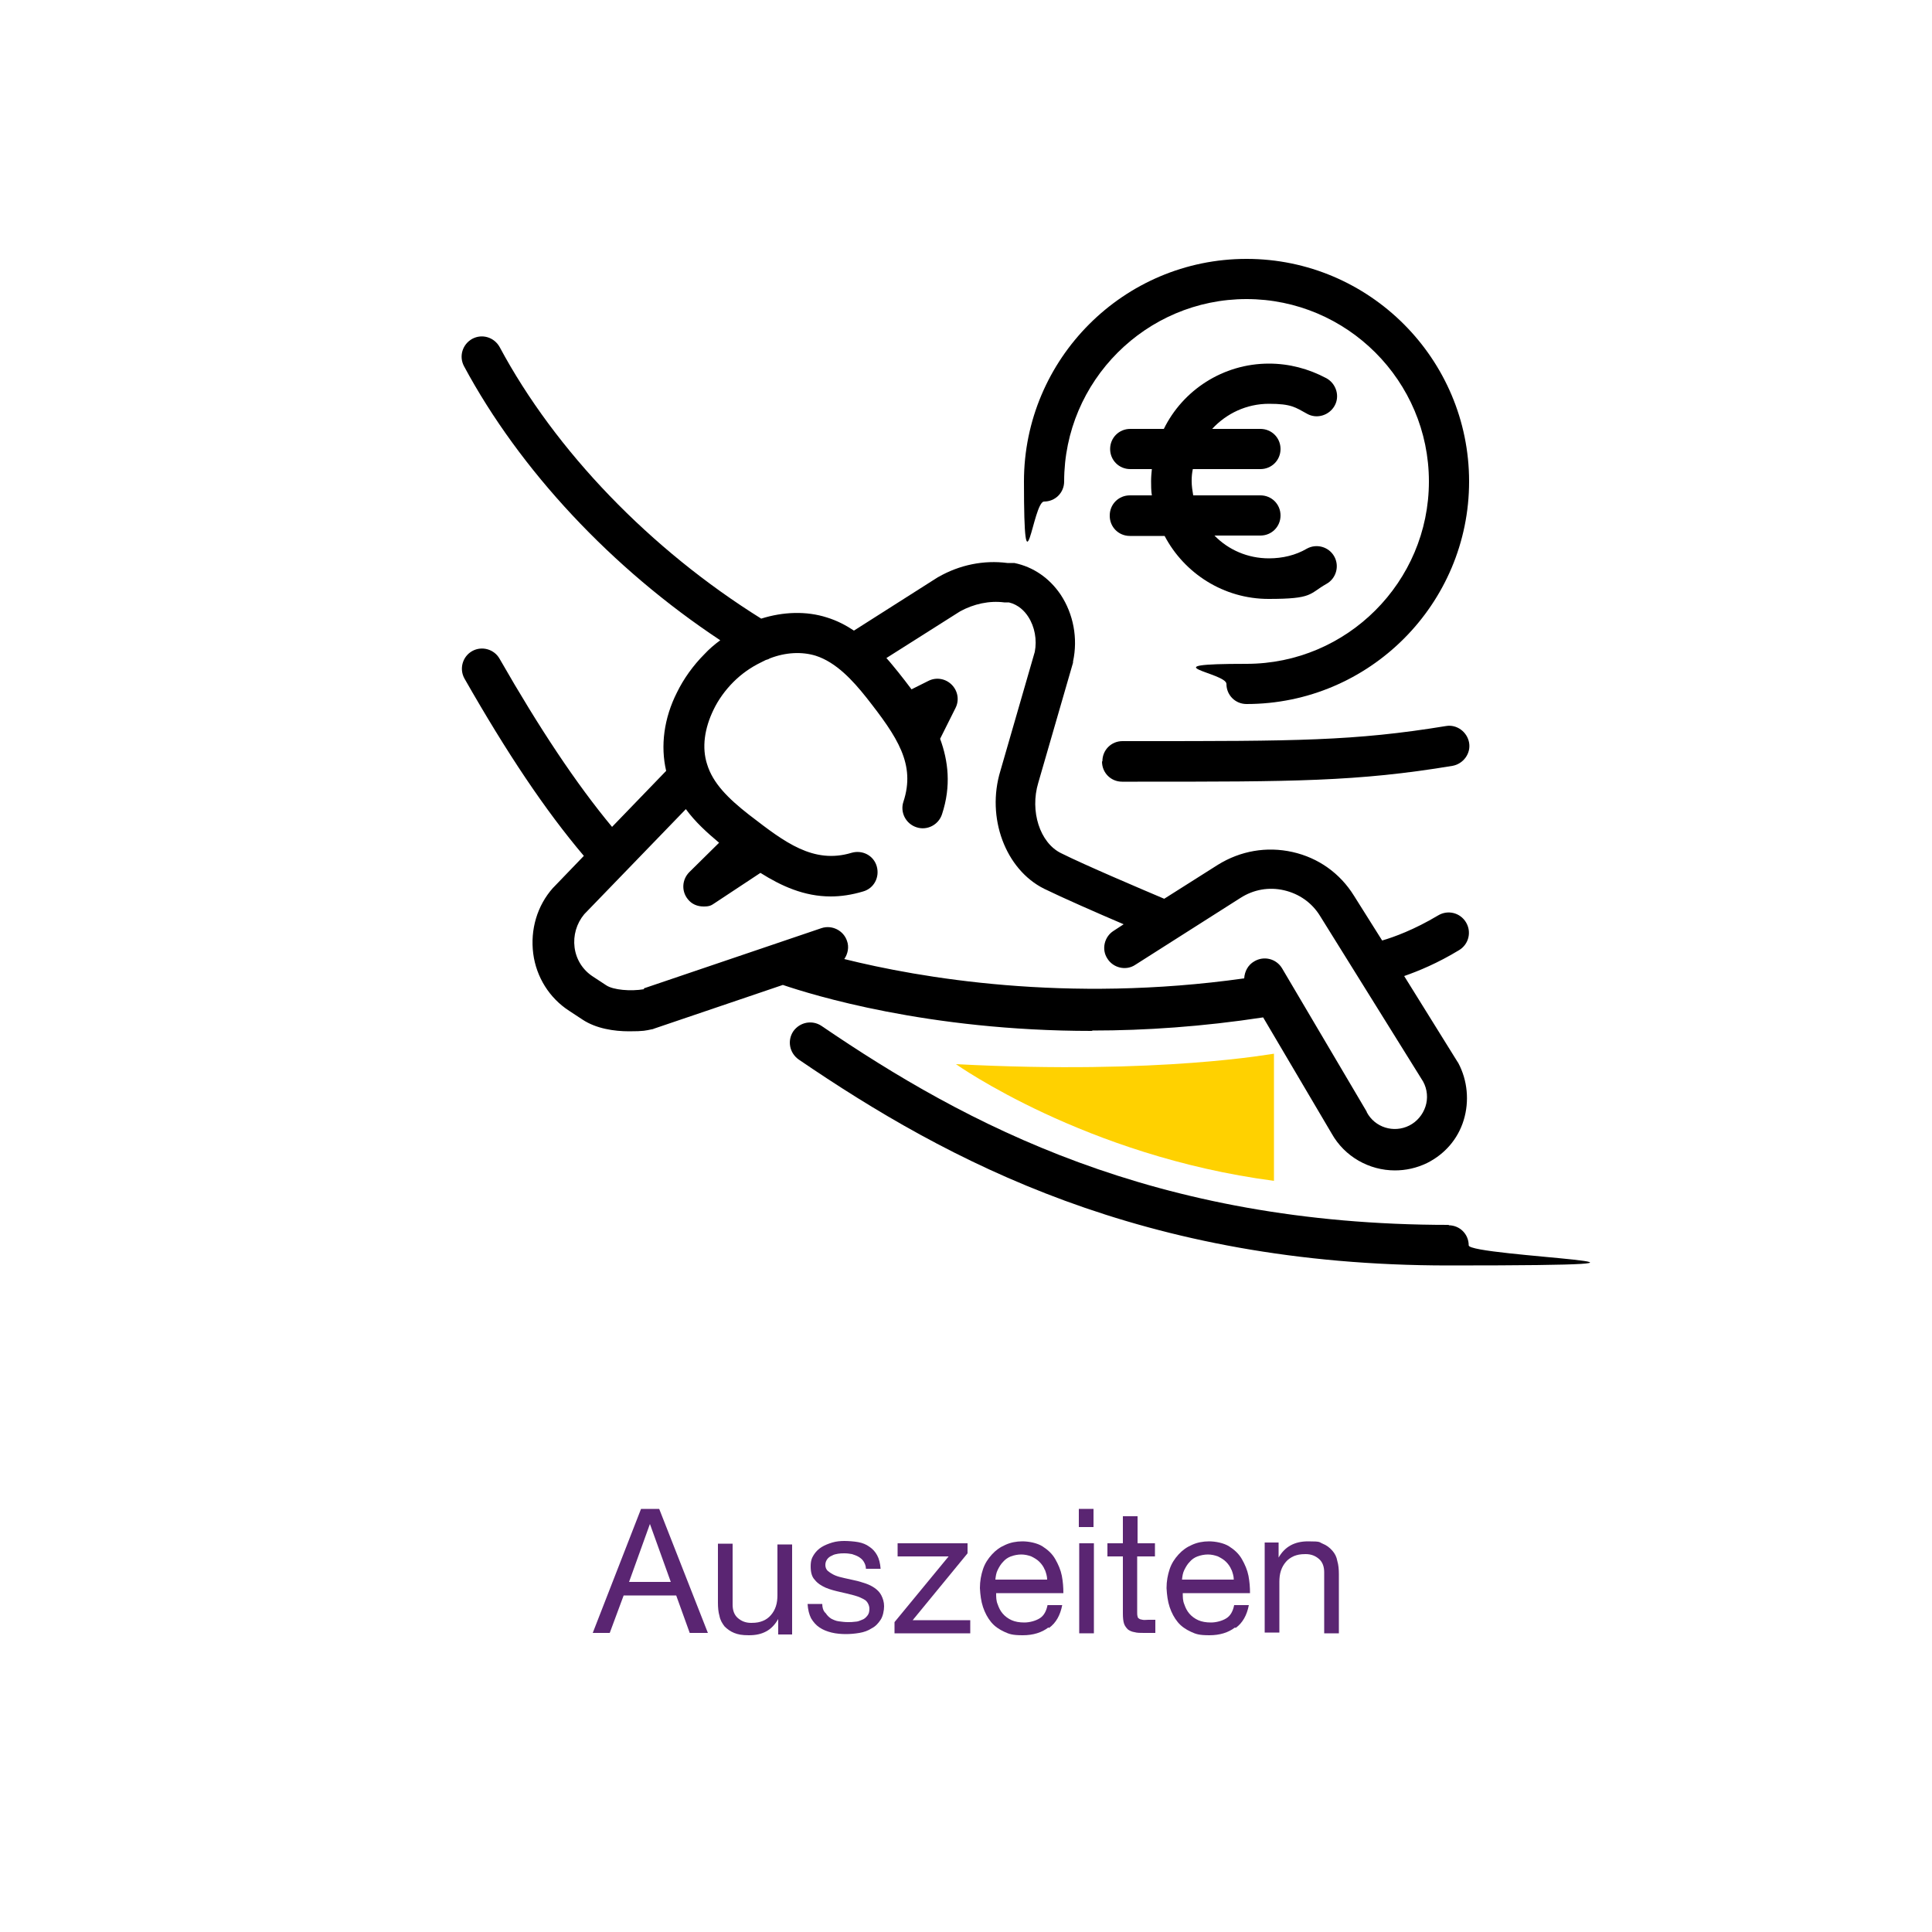
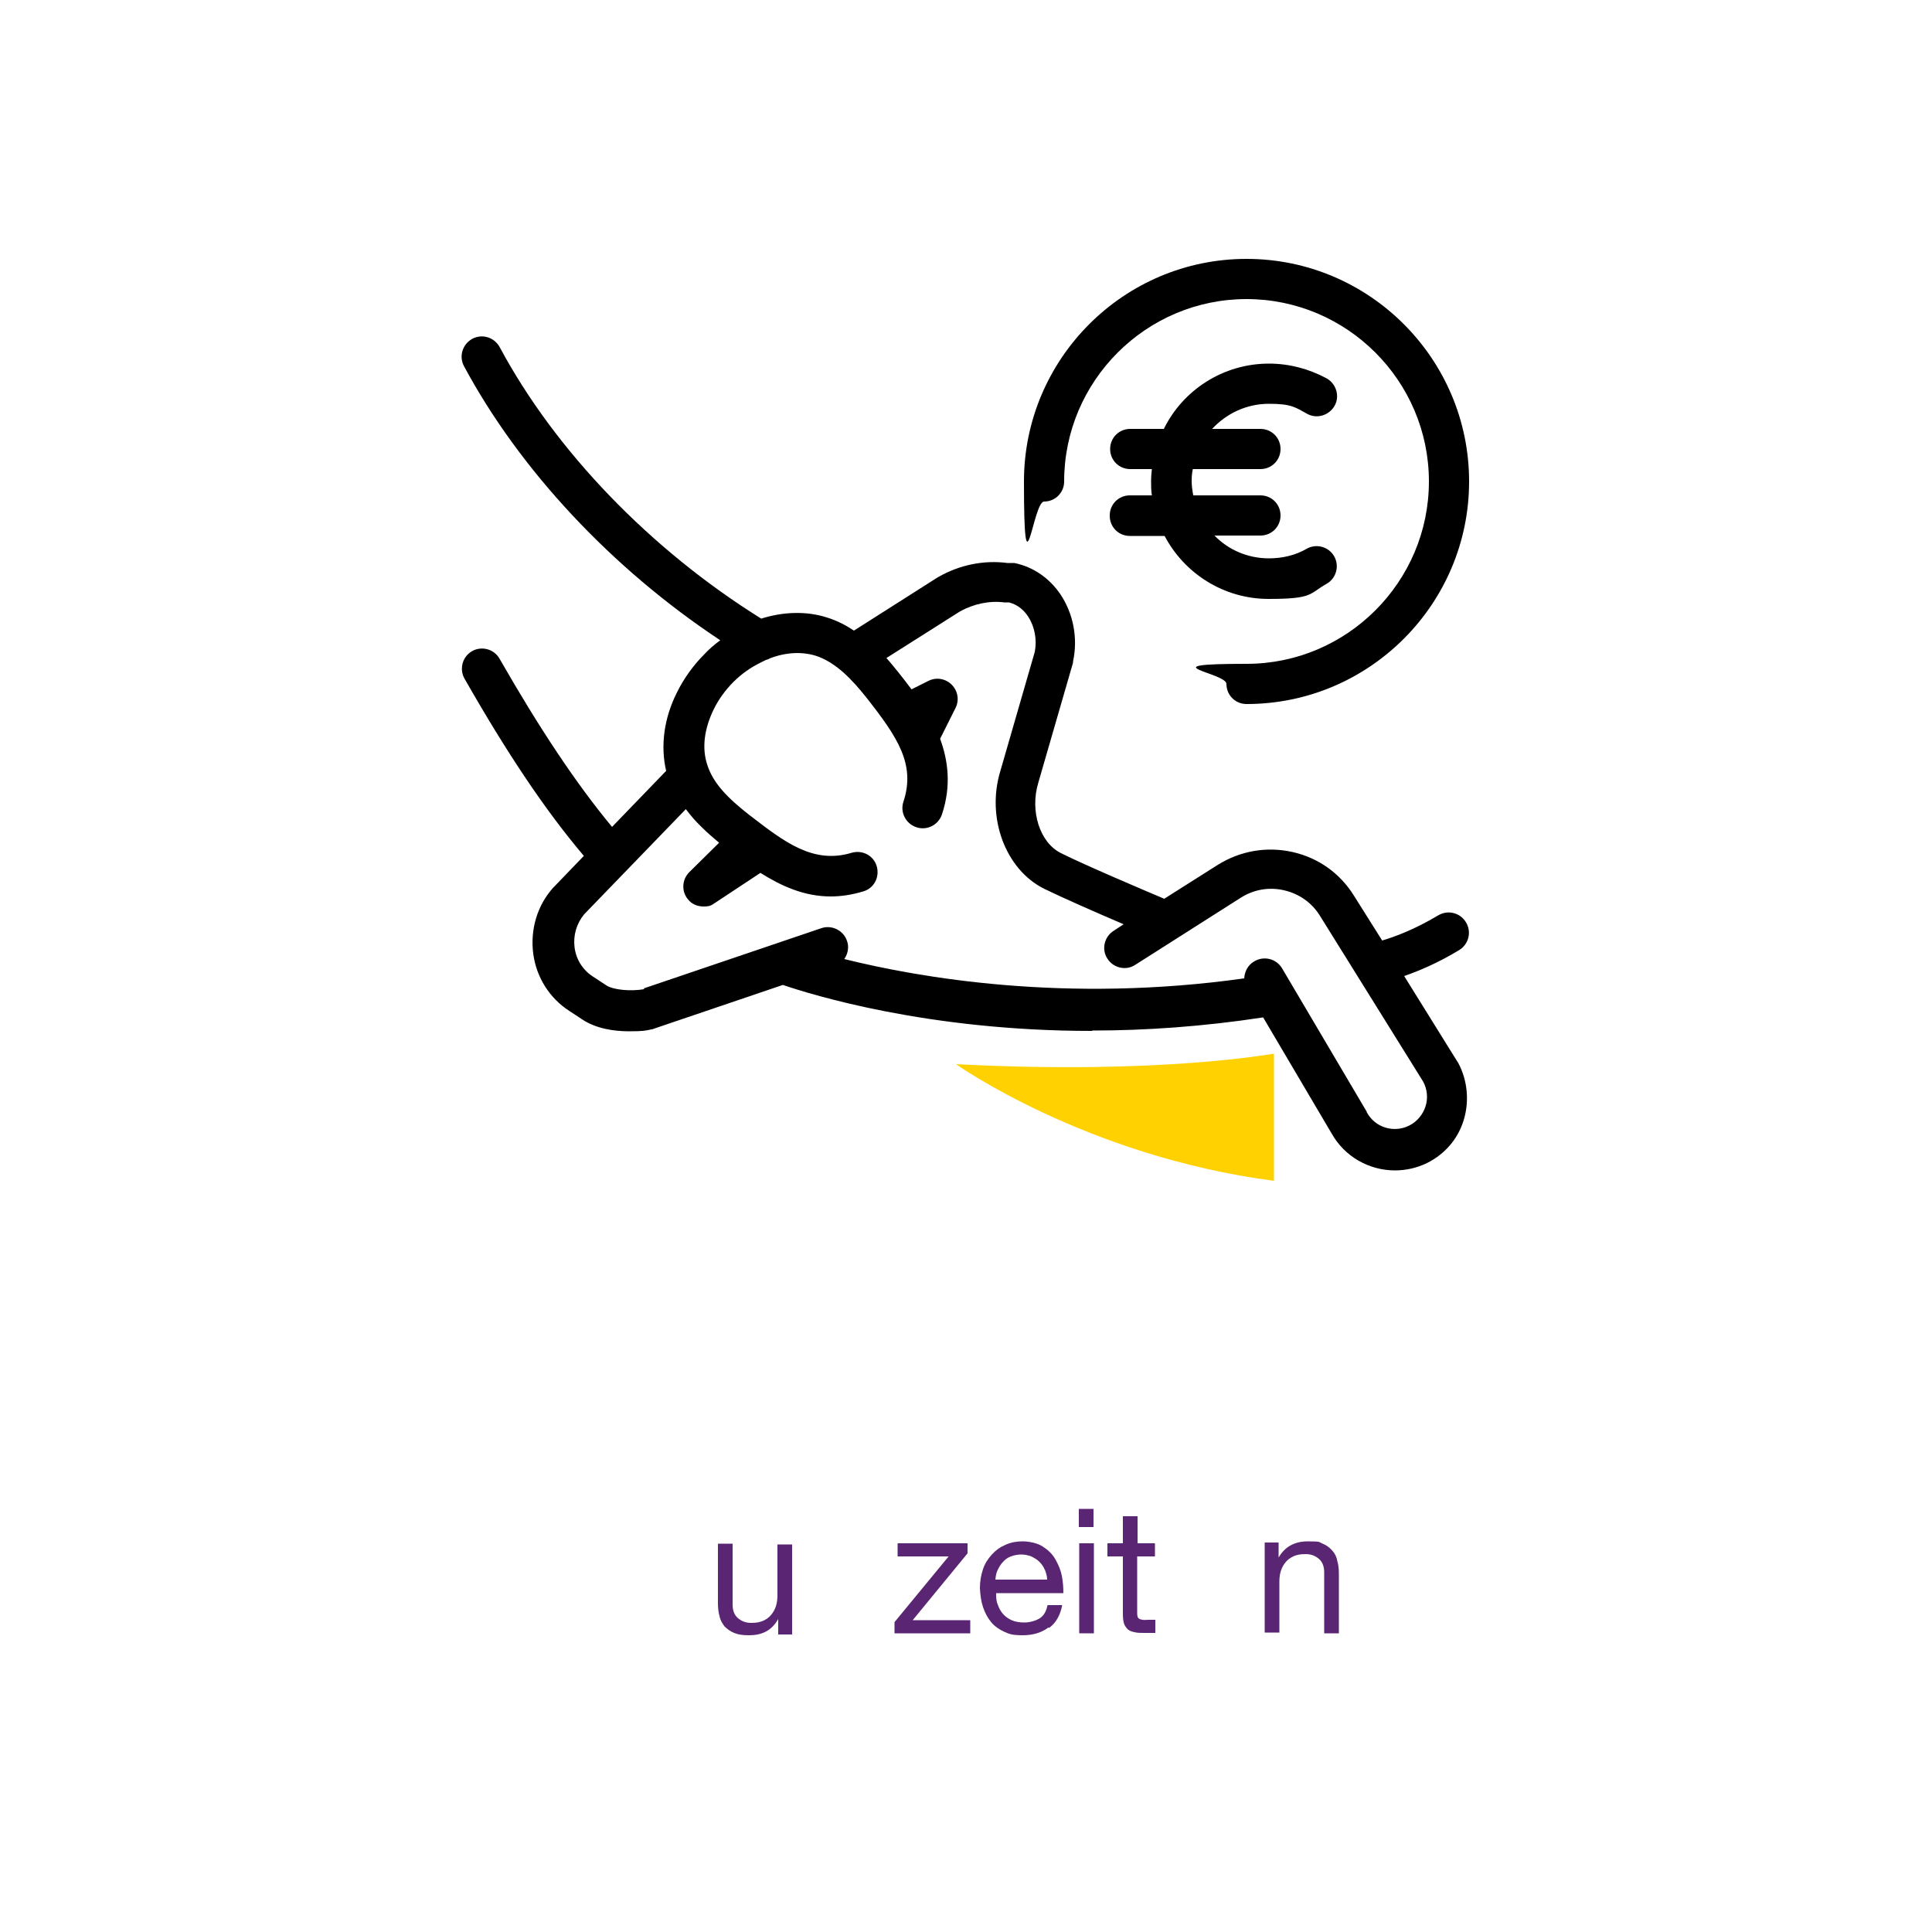
<svg xmlns="http://www.w3.org/2000/svg" id="Layer_1" data-name="Layer 1" version="1.1" viewBox="0 0 500 500">
  <defs>
    <style>
      .cls-1 {
        fill: #ffd100;
      }

      .cls-1, .cls-2, .cls-3 {
        stroke-width: 0px;
      }

      .cls-2 {
        fill: #000;
      }

      .cls-4 {
        isolation: isolate;
      }

      .cls-3 {
        fill: #5a2572;
      }
    </style>
  </defs>
  <g>
    <g>
      <path class="cls-2" d="M282.8,266.7c13.5,0,28.4-1,44.1-3.4l17.7,30c3.4,6.1,9.8,9.6,16.4,9.6,2.8,0,5.6-.6,8.3-1.9,4.6-2.3,8-6.2,9.5-11.1s1-10.3-1.4-14.8c0,0-.1-.2-.2-.3l-13.8-22.2c3.7-1.3,8.6-3.3,14.2-6.7,2.5-1.5,3.3-4.7,1.8-7.2-1.5-2.5-4.7-3.3-7.2-1.8-6.2,3.7-11.4,5.6-14.5,6.5l-7.3-11.6c-3.6-5.8-9.2-9.8-15.9-11.3-6.7-1.5-13.5-.3-19.3,3.3l-13.9,8.8c-5.9-2.5-20.5-8.7-26.7-11.8-5.5-2.7-8.1-10.9-5.9-18.2l9-31.1c0-.1,0-.2,0-.3,1.3-6,.1-12.3-3.2-17.3-2.9-4.3-7.1-7.2-12-8.2-.2,0-.4,0-.6,0h-1.2c-6.1-.8-12.4.5-17.8,3.6,0,0-.1,0-.2.1l-21.7,13.8c-2.1-1.4-4.4-2.6-7-3.4-5.3-1.7-11.3-1.5-17,.3-28.7-17.9-53.3-43.4-67.7-70.3-1.4-2.5-4.5-3.5-7.1-2.1-2.5,1.4-3.5,4.5-2.1,7.1,14.4,26.8,38.2,52.3,66.3,70.9-1.5,1.1-2.9,2.3-4.1,3.6-2.9,2.9-5.4,6.4-7.1,9.9-3.4,6.7-4.3,13.9-2.8,20.3l-14,14.5c-9.3-11.2-18.8-25.5-29.1-43.5-1.4-2.5-4.6-3.4-7.1-2-2.5,1.4-3.4,4.6-2,7.1,11,19.3,20.9,34.1,30.9,45.9l-7.8,8.1c0,0-.1.1-.2.2-4.1,4.6-5.9,10.8-5.1,17,.8,6.1,4.2,11.5,9.3,14.8l3.5,2.3c3.5,2.3,8.1,3,12,3s4.3-.2,5.8-.5c.2,0,.5-.1.7-.2l33.3-11.3c7.4,2.5,37.4,11.9,79.9,11.9ZM166.7,256c-3.5.6-8,.2-9.8-1l-3.5-2.3c-2.6-1.7-4.3-4.4-4.7-7.5-.4-3.1.5-6.2,2.5-8.6l26.3-27.2c2.4,3.3,5.5,6.1,8.6,8.7l-7.7,7.6c-1.9,1.9-2.1,4.9-.4,7,1,1.3,2.5,1.9,4.1,1.9s2-.3,2.9-.9l11.8-7.8c5.4,3.4,11.3,6.1,18.2,6.1,2.6,0,5.4-.4,8.4-1.3,2.8-.8,4.3-3.7,3.5-6.5-.8-2.8-3.7-4.3-6.5-3.5-9.9,3-17.4-2.8-26.1-9.5l-.4-.3c-5.5-4.3-9.4-8.2-10.9-13.1-1.4-4.3-.7-9.3,1.7-14.2,1.2-2.5,3-5,5.1-7.1s4.5-3.8,7.2-5.1c.4-.2.8-.4,1.2-.6.4-.1.7-.2,1-.4,4.1-1.6,8.3-1.8,11.9-.7,5.3,1.7,9.6,6.4,13.1,10.8,8.1,10.3,12.8,17.3,9.6,27-.9,2.7.6,5.7,3.4,6.6,2.7.9,5.7-.6,6.6-3.4,2.4-7.3,1.6-13.8-.5-19.5l4-8c1-2,.6-4.4-1-6-1.6-1.6-4-2-6-1l-4.4,2.2c-1.1-1.5-2.3-3-3.4-4.4-1-1.2-2-2.5-3.1-3.7l19.1-12.1c3.5-1.9,7.5-2.8,11.4-2.3,0,0,.1,0,.2,0h1c2.5.6,4.1,2.3,5,3.7,1.7,2.6,2.3,6,1.7,9.1l-8.9,30.8c-3.7,12.1,1.3,25.5,11.3,30.5,4.7,2.3,13.8,6.3,20.6,9.2l-2.6,1.7c-2.4,1.5-3.2,4.8-1.6,7.2,1.5,2.4,4.8,3.2,7.2,1.6l27.2-17.3c3.4-2.2,7.4-2.9,11.3-2,3.9.9,7.2,3.2,9.3,6.6l26.7,42.9c1.1,2,1.3,4.4.6,6.5-.7,2.1-2.2,3.9-4.2,4.9-4,2-8.9.5-11-3.5,0,0,0,0,0-.1l-21.9-37.1c-1.5-2.5-4.7-3.3-7.2-1.8-1.6.9-2.5,2.6-2.6,4.4-46.2,6.5-84.2-.2-103.5-5,.9-1.3,1.3-3.1.7-4.7-.9-2.7-3.9-4.2-6.6-3.3l-46,15.6Z" />
-       <path class="cls-2" d="M285.2,197.1c0,2.9,2.3,5.2,5.2,5.2h4c40.2,0,56.8,0,81.5-4.1,2.8-.5,4.8-3.2,4.3-6-.5-2.8-3.2-4.8-6-4.3-23.8,3.9-39,3.9-79.7,3.9h-4c-2.9,0-5.2,2.3-5.2,5.2Z" />
-       <path class="cls-2" d="M375,317c-76.4,0-125-26-162.4-51.5-2.4-1.6-5.6-1-7.3,1.4-1.6,2.4-1,5.6,1.4,7.3,38.7,26.4,89,53.3,168.2,53.3s5.2-2.3,5.2-5.2-2.3-5.2-5.2-5.2Z" />
      <path class="cls-2" d="M270.2,129.8c2.9,0,5.2-2.3,5.2-5.2,0-26,21.2-47.2,47.2-47.2s47.2,21.2,47.2,47.2-21.2,47.2-47.2,47.2-5.2,2.3-5.2,5.2,2.3,5.2,5.2,5.2c31.8,0,57.6-25.9,57.6-57.6s-25.8-57.6-57.6-57.6-57.6,25.9-57.6,57.6,2.3,5.2,5.2,5.2Z" />
      <path class="cls-2" d="M287.2,133.5c0,2.9,2.3,5.2,5.2,5.2h9c5.1,9.7,15.3,16.3,26.9,16.3s10.4-1.3,15-3.9c2.5-1.4,3.4-4.6,2-7.1-1.4-2.5-4.6-3.4-7.1-2-2.9,1.7-6.3,2.5-9.8,2.5-5.5,0-10.5-2.2-14.1-5.9h11.9c2.9,0,5.2-2.3,5.2-5.2s-2.3-5.2-5.2-5.2h-17.4c-.2-1.2-.4-2.4-.4-3.7s.1-2.1.3-3.1h17.5c2.9,0,5.2-2.3,5.2-5.2s-2.3-5.2-5.2-5.2h-12.5c3.7-4,8.9-6.5,14.7-6.5s6.8.9,9.9,2.6c2.5,1.4,5.7.4,7.1-2.1,1.4-2.5.4-5.7-2.1-7.1-4.7-2.5-9.7-3.8-14.9-3.8-11.9,0-22.3,6.9-27.2,16.9h-8.7c-2.9,0-5.2,2.3-5.2,5.2s2.3,5.2,5.2,5.2h5.6c-.1,1-.2,2-.2,3.1s0,2.5.2,3.7h-5.7c-2.9,0-5.2,2.3-5.2,5.2Z" />
    </g>
    <path class="cls-1" d="M247.4,275.4s33.5,23.8,82.3,30.2v-32.9c0-.1-29,5.5-82.3,2.7Z" />
  </g>
  <g class="cls-4">
-     <path class="cls-3" d="M170.6,390.5l12.6,32.1h-4.7l-3.5-9.7h-13.6l-3.6,9.7h-4.4l12.5-32.1h4.7ZM173.6,409.4l-5.4-15h0l-5.4,15h10.9Z" />
    <path class="cls-3" d="M201.4,422.7v-3.7h0c-.8,1.4-1.8,2.5-3.1,3.2-1.3.7-2.7,1-4.5,1s-2.8-.2-3.8-.6c-1-.4-1.8-1-2.5-1.7-.6-.8-1.1-1.6-1.3-2.7-.3-1-.4-2.2-.4-3.4v-15.3h3.8v15.8c0,1.4.4,2.6,1.3,3.4s2,1.3,3.5,1.3,2.2-.2,3-.5,1.6-.9,2.1-1.5c.6-.7,1-1.4,1.3-2.3.3-.9.4-1.9.4-2.9v-13.1h3.8v23.3h-3.6Z" />
-     <path class="cls-3" d="M213.7,417.5c.4.6.8,1,1.4,1.4.6.3,1.2.6,2,.7s1.5.2,2.3.2,1.2,0,1.9-.1c.7,0,1.3-.3,1.8-.5.6-.2,1-.6,1.4-1.1.4-.5.5-1.1.5-1.8s-.4-1.7-1.1-2.2c-.8-.5-1.7-.9-2.8-1.2-1.1-.3-2.3-.6-3.7-.9-1.3-.3-2.5-.6-3.7-1.1-1.1-.5-2.1-1.1-2.8-2-.8-.8-1.1-2-1.1-3.5s.3-2.2.8-3c.5-.8,1.2-1.5,2-2,.8-.5,1.8-.9,2.8-1.2,1-.3,2.1-.4,3.1-.4s2.5.1,3.6.3c1.1.2,2.1.6,2.9,1.2.9.6,1.5,1.3,2,2.2.5.9.8,2.1.9,3.5h-3.8c0-.8-.3-1.4-.6-1.9s-.8-.9-1.3-1.2c-.5-.3-1.1-.5-1.7-.7-.6-.1-1.2-.2-1.9-.2s-1.1,0-1.7.1-1.1.2-1.6.5c-.5.2-.9.5-1.2.9-.3.4-.5.9-.5,1.5s.2,1.2.7,1.6c.5.4,1.1.8,1.8,1.1s1.5.5,2.4.7c.9.2,1.8.4,2.7.6,1,.2,1.9.5,2.8.8s1.7.7,2.4,1.2,1.3,1.1,1.7,1.9.7,1.7.7,2.8-.3,2.6-.9,3.5c-.6.9-1.3,1.7-2.3,2.2-.9.6-2,1-3.2,1.2-1.2.2-2.4.3-3.5.3s-2.5-.1-3.7-.4c-1.2-.3-2.2-.7-3.1-1.3-.9-.6-1.6-1.4-2.2-2.4-.5-1-.8-2.2-.9-3.7h3.8c0,.8.2,1.6.6,2.1Z" />
    <path class="cls-3" d="M245.4,402.8h-13.1v-3.4h18.1v2.6l-14.2,17.3h14.9v3.4h-19.6v-2.9l14-17Z" />
    <path class="cls-3" d="M271.3,421.2c-1.7,1.3-3.9,2-6.6,2s-3.5-.3-4.8-.9-2.5-1.4-3.4-2.5c-.9-1.1-1.6-2.4-2.1-3.9-.5-1.5-.7-3.1-.8-4.9,0-1.8.3-3.4.8-4.9.5-1.5,1.3-2.7,2.3-3.8s2.1-1.9,3.5-2.5c1.3-.6,2.8-.9,4.4-.9s3.8.4,5.2,1.3c1.4.9,2.5,1.9,3.3,3.3s1.4,2.8,1.7,4.3c.3,1.6.4,3,.4,4.5h-17.4c0,1,0,2,.4,2.9.3.9.7,1.7,1.3,2.4.6.7,1.4,1.3,2.3,1.7s2,.6,3.3.6,2.9-.4,4-1.1,1.7-1.9,2-3.4h3.8c-.5,2.6-1.6,4.6-3.4,5.9ZM270.4,406.3c-.3-.8-.8-1.5-1.4-2.1s-1.3-1-2.1-1.4c-.8-.3-1.7-.5-2.6-.5s-1.9.2-2.7.5-1.5.8-2,1.4c-.6.6-1,1.3-1.4,2.1s-.5,1.6-.6,2.5h13.4c0-.9-.3-1.8-.6-2.6Z" />
    <path class="cls-3" d="M279.2,395.2v-4.7h3.8v4.7h-3.8ZM283.1,399.4v23.3h-3.8v-23.3h3.8Z" />
    <path class="cls-3" d="M298.9,399.4v3.4h-4.6v14.4c0,.5,0,.8.1,1.1,0,.3.2.5.4.6.2.2.5.2.9.3s.9,0,1.5,0h1.8v3.4h-2.9c-1,0-1.8,0-2.5-.2-.7-.1-1.3-.4-1.7-.7-.4-.4-.8-.9-1-1.5s-.3-1.5-.3-2.6v-14.8h-4v-3.4h4v-7h3.8v7h4.6Z" />
-     <path class="cls-3" d="M319.6,421.2c-1.7,1.3-3.9,2-6.6,2s-3.5-.3-4.8-.9-2.5-1.4-3.4-2.5c-.9-1.1-1.6-2.4-2.1-3.9s-.7-3.1-.8-4.9c0-1.8.3-3.4.8-4.9s1.3-2.7,2.3-3.8,2.1-1.9,3.5-2.5c1.3-.6,2.8-.9,4.4-.9s3.8.4,5.2,1.3c1.4.9,2.5,1.9,3.3,3.3s1.4,2.8,1.7,4.3c.3,1.6.4,3,.4,4.5h-17.4c0,1,0,2,.4,2.9.3.9.7,1.7,1.3,2.4.6.7,1.4,1.3,2.3,1.7s2,.6,3.3.6,2.9-.4,4-1.1,1.7-1.9,2-3.4h3.8c-.5,2.6-1.6,4.6-3.4,5.9ZM318.7,406.3c-.3-.8-.8-1.5-1.4-2.1s-1.3-1-2.1-1.4c-.8-.3-1.7-.5-2.6-.5s-1.9.2-2.7.5-1.5.8-2,1.4c-.6.6-1,1.3-1.4,2.1s-.5,1.6-.6,2.5h13.4c0-.9-.3-1.8-.6-2.6Z" />
    <path class="cls-3" d="M330.9,399.4v3.7h0c1.6-2.8,4.1-4.2,7.6-4.2s2.8.2,3.8.6c1,.4,1.8,1,2.5,1.8s1.1,1.6,1.3,2.7c.3,1,.4,2.2.4,3.4v15.3h-3.8v-15.8c0-1.4-.4-2.6-1.3-3.4s-2-1.3-3.5-1.3-2.2.2-3,.5c-.9.4-1.6.9-2.1,1.5-.6.7-1,1.4-1.3,2.3-.3.9-.4,1.9-.4,2.9v13.1h-3.8v-23.3h3.6Z" />
  </g>
</svg>